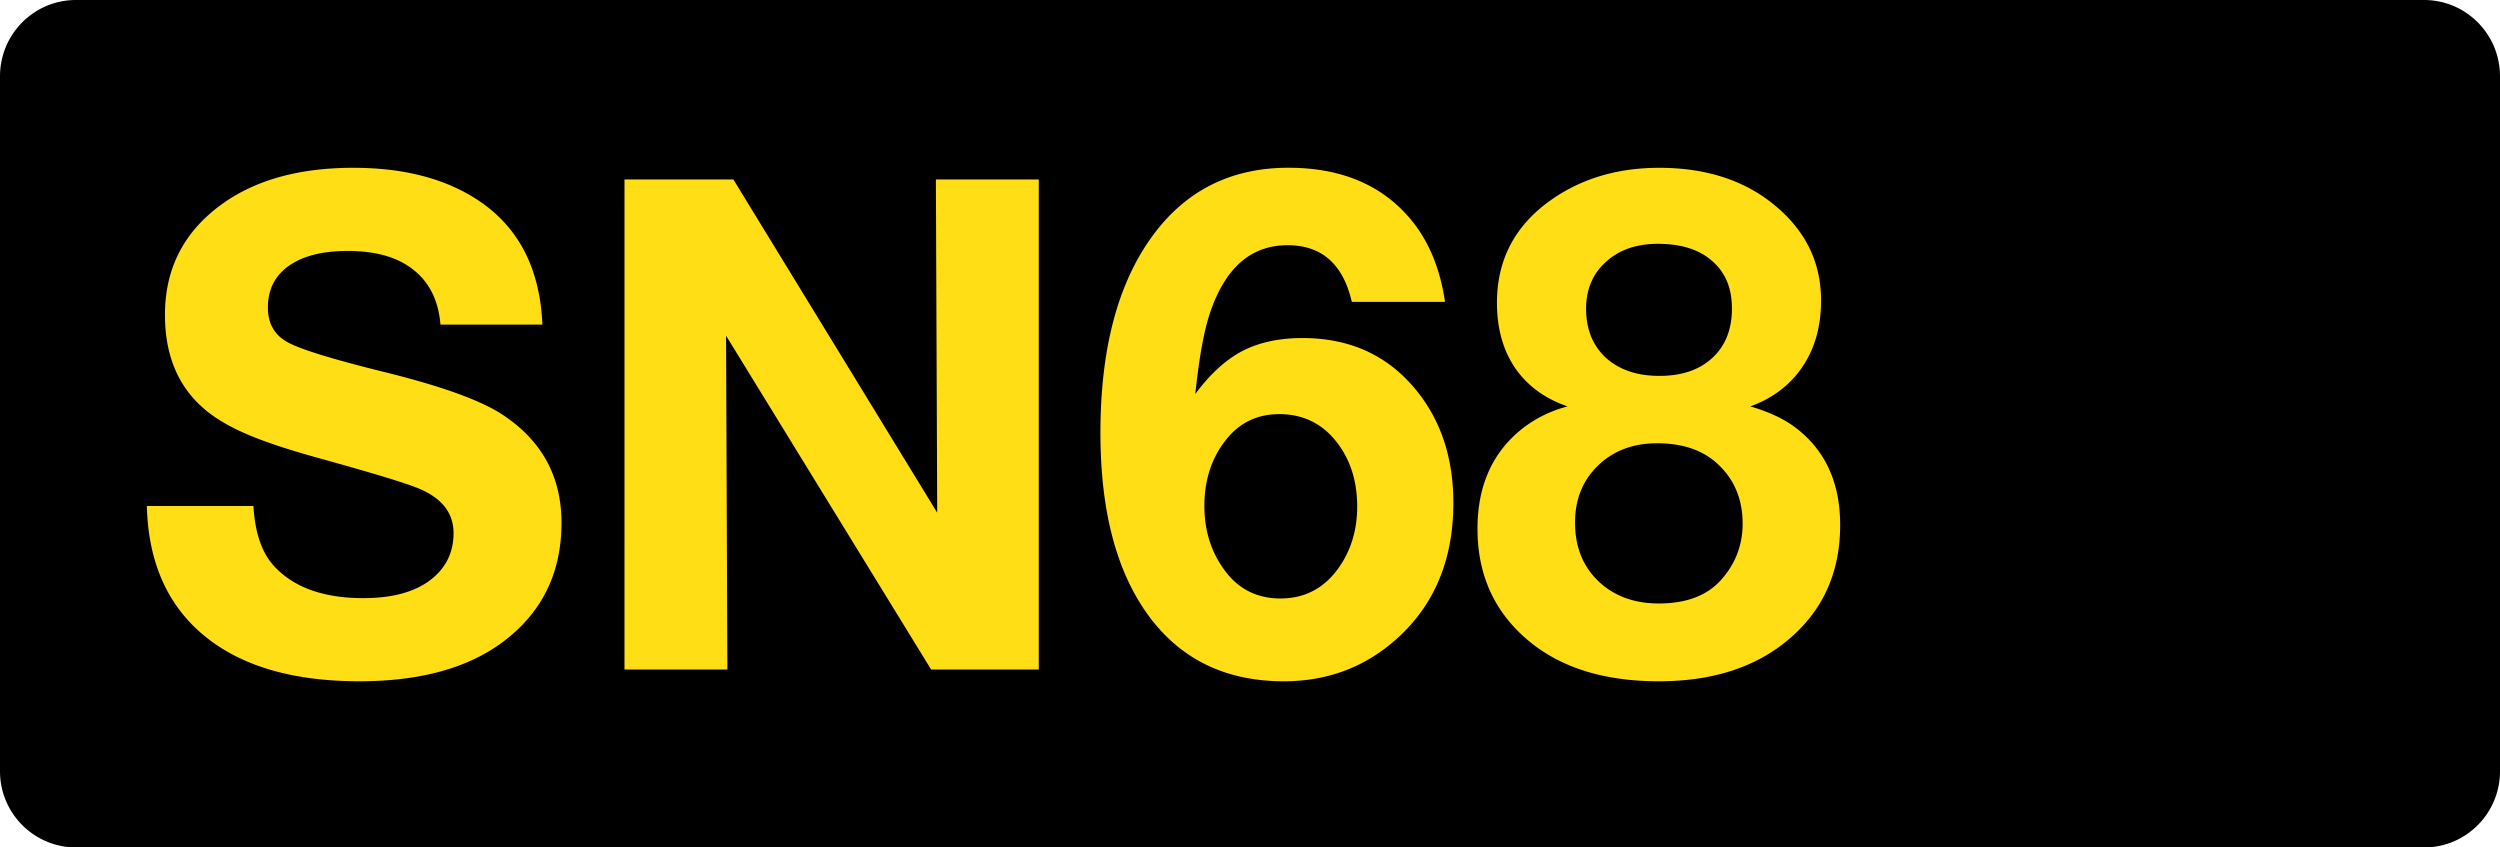
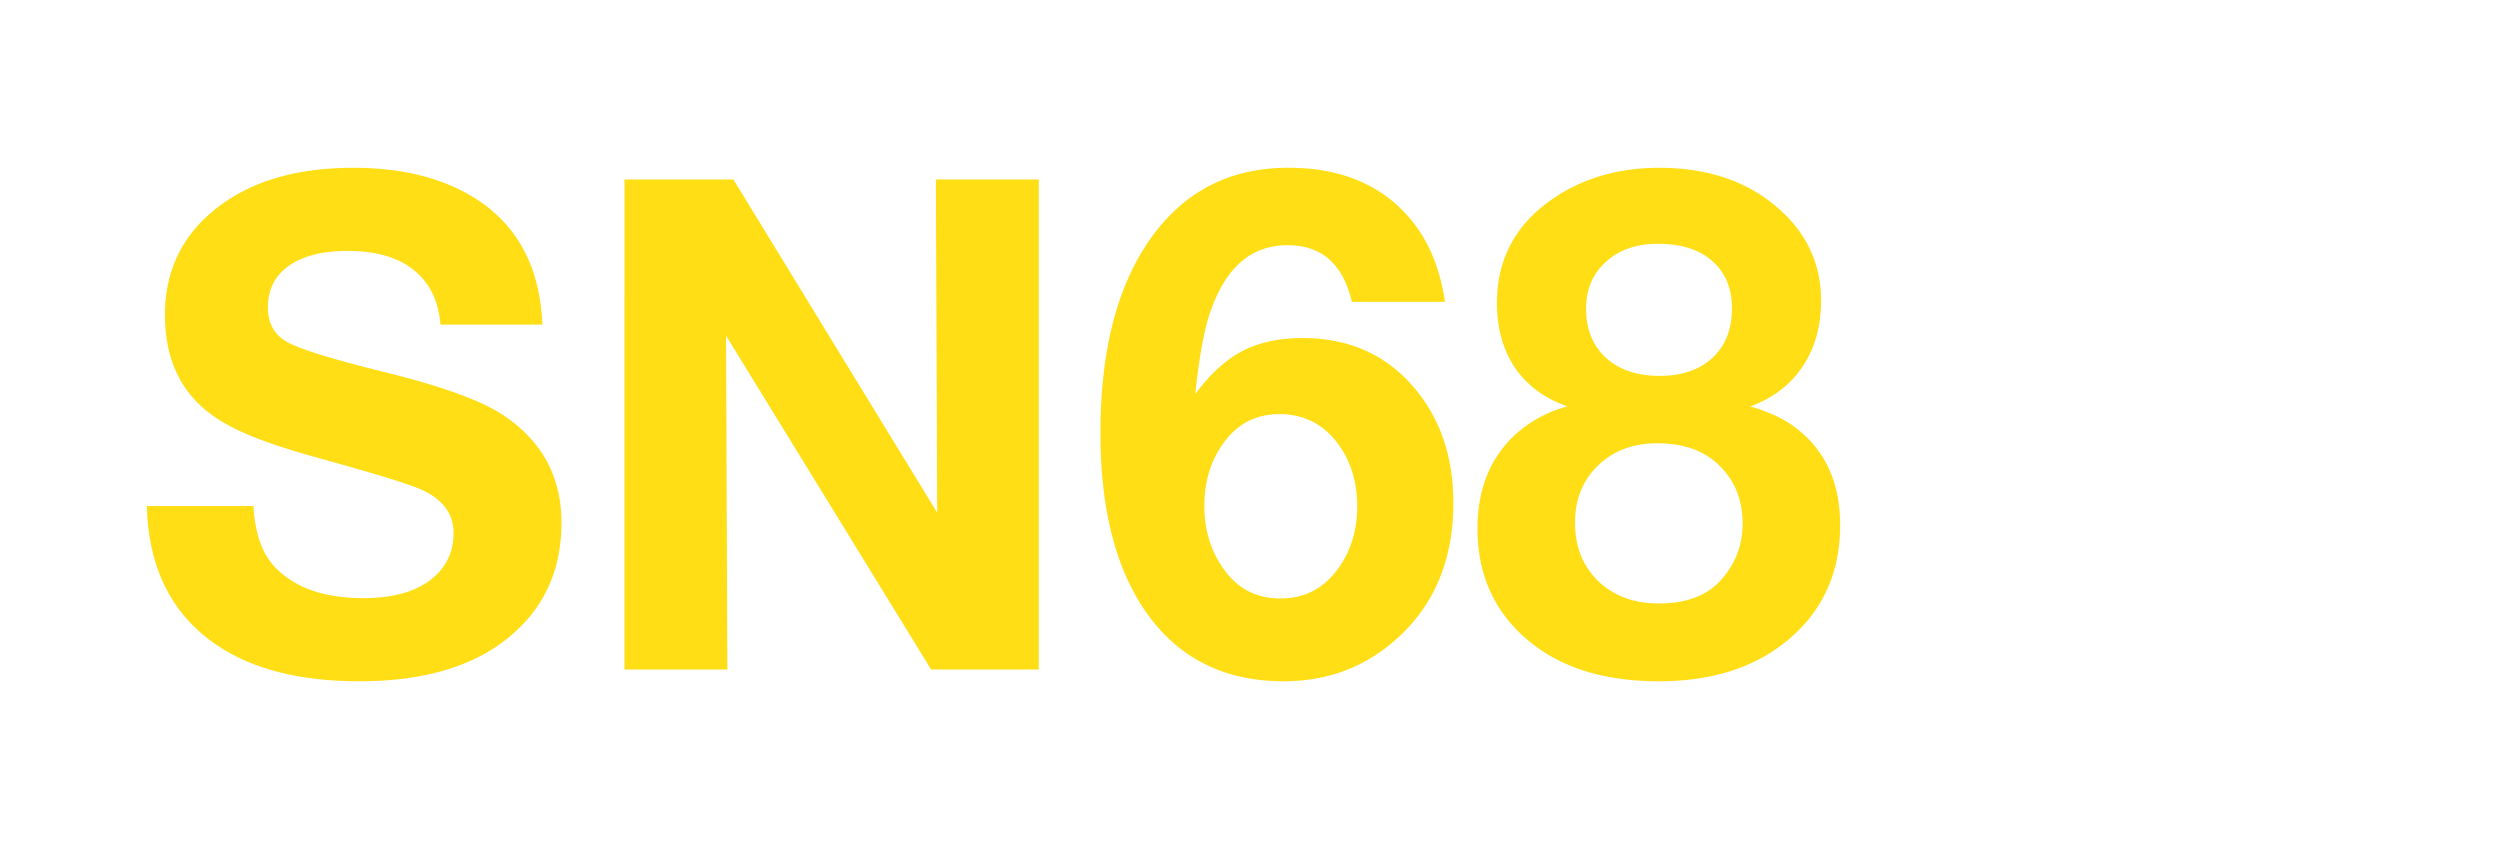
<svg xmlns="http://www.w3.org/2000/svg" class="color-immutable" width="59" height="20" fill="none" viewBox="0 0 59 20">
-   <path fill="#000" d="M1.792 0h55.416C58.197 0 59 .806 59 1.8v16.4c0 .994-.801 1.8-1.792 1.8H1.792A1.797 1.797 0 0 1 0 18.2V1.8C0 .806.803 0 1.792 0" />
  <path fill="#FFDE15" d="M12.8 7.661h-2.405q-.07-.846-.633-1.289-.553-.45-1.558-.45-.894 0-1.392.355-.49.349-.49.981 0 .57.474.823.459.252 2.326.712 1.97.49 2.729.988 1.4.918 1.4 2.555 0 1.796-1.408 2.832-1.242.91-3.362.91-2.357 0-3.662-1.076t-1.353-3.061h2.515q.055.964.499 1.432.696.743 2.096.743.95 0 1.503-.372.624-.427.625-1.162 0-.736-.878-1.076-.483-.19-2.278-.688-1.125-.309-1.756-.586-.633-.276-1.013-.617-.886-.79-.886-2.183 0-1.669 1.384-2.642 1.18-.83 3.062-.83 1.653 0 2.768.656 1.606.942 1.693 3.045M24.515 4.236v11.565h-2.54l-4.84-7.879.031 7.879h-2.428V4.236h2.57l4.81 7.863-.031-7.863zM34.102 7.124h-2.199q-.309-1.338-1.519-1.337-1.28 0-1.82 1.574-.22.64-.355 1.938.522-.705 1.107-1.013.593-.308 1.424-.308 1.63 0 2.619 1.155.94 1.091.94 2.737 0 1.953-1.265 3.14-1.139 1.068-2.737 1.068-2.049 0-3.187-1.543-1.14-1.55-1.14-4.319 0-2.958 1.219-4.635 1.178-1.622 3.219-1.622 1.922 0 2.943 1.29.585.743.751 1.875m-3.915 2.65q-.831 0-1.322.696-.442.616-.442 1.47 0 .847.45 1.48.491.704 1.345.704.831 0 1.337-.672.474-.633.475-1.495 0-.847-.428-1.448-.522-.736-1.416-.736M36.997 9.592q-.807-.277-1.242-.91-.427-.633-.427-1.535 0-1.502 1.234-2.397 1.092-.79 2.595-.79 1.709 0 2.792.94 1.029.887 1.028 2.192 0 .91-.435 1.558-.435.649-1.234.941.625.182 1.02.467 1.1.799 1.1 2.334 0 1.764-1.352 2.808-1.14.878-2.927.878-1.938 0-3.085-.965-1.195-1.005-1.195-2.634 0-1.527 1.06-2.365a2.9 2.9 0 0 1 1.068-.523m2.128-3.837q-.76 0-1.226.427-.467.42-.467 1.108 0 .72.467 1.155.474.427 1.265.427t1.25-.427q.46-.428.46-1.163 0-.72-.468-1.123-.458-.404-1.281-.404m-.016 4.707q-.855 0-1.4.53-.538.522-.538 1.344 0 .847.546 1.377.554.53 1.432.53.996 0 1.495-.586.482-.56.482-1.297 0-.839-.553-1.376-.531-.522-1.464-.522" />
</svg>